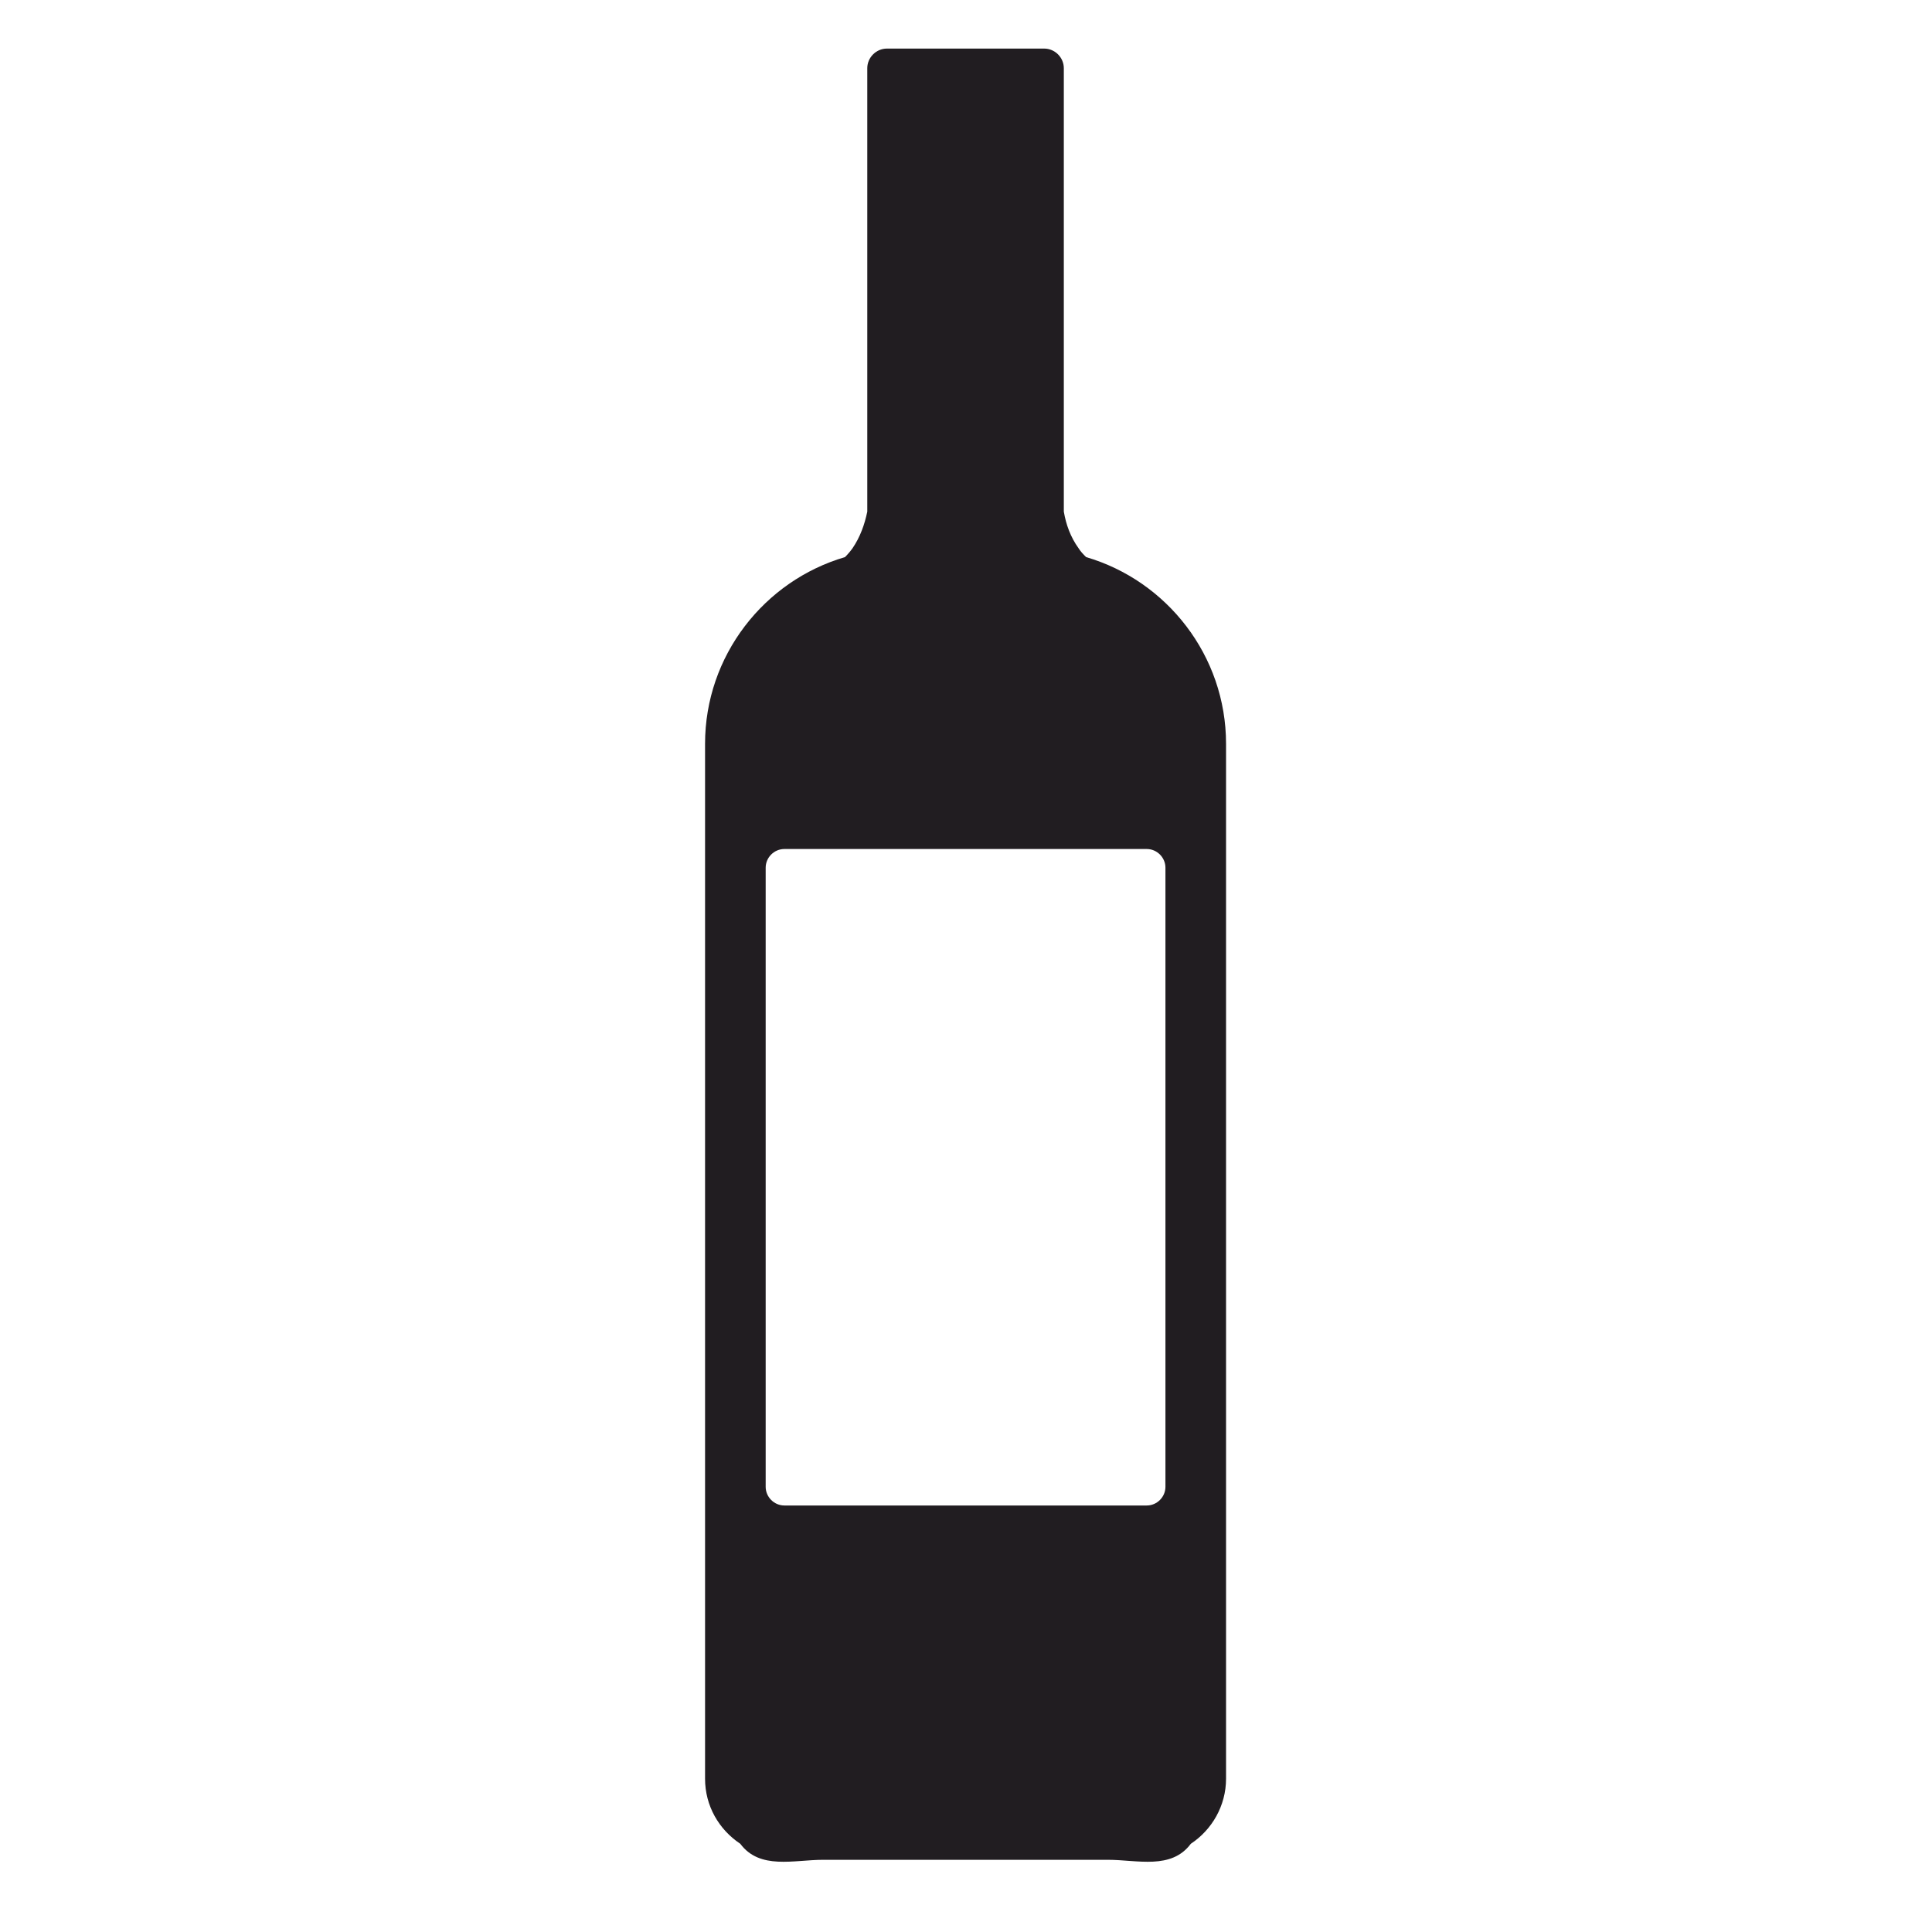
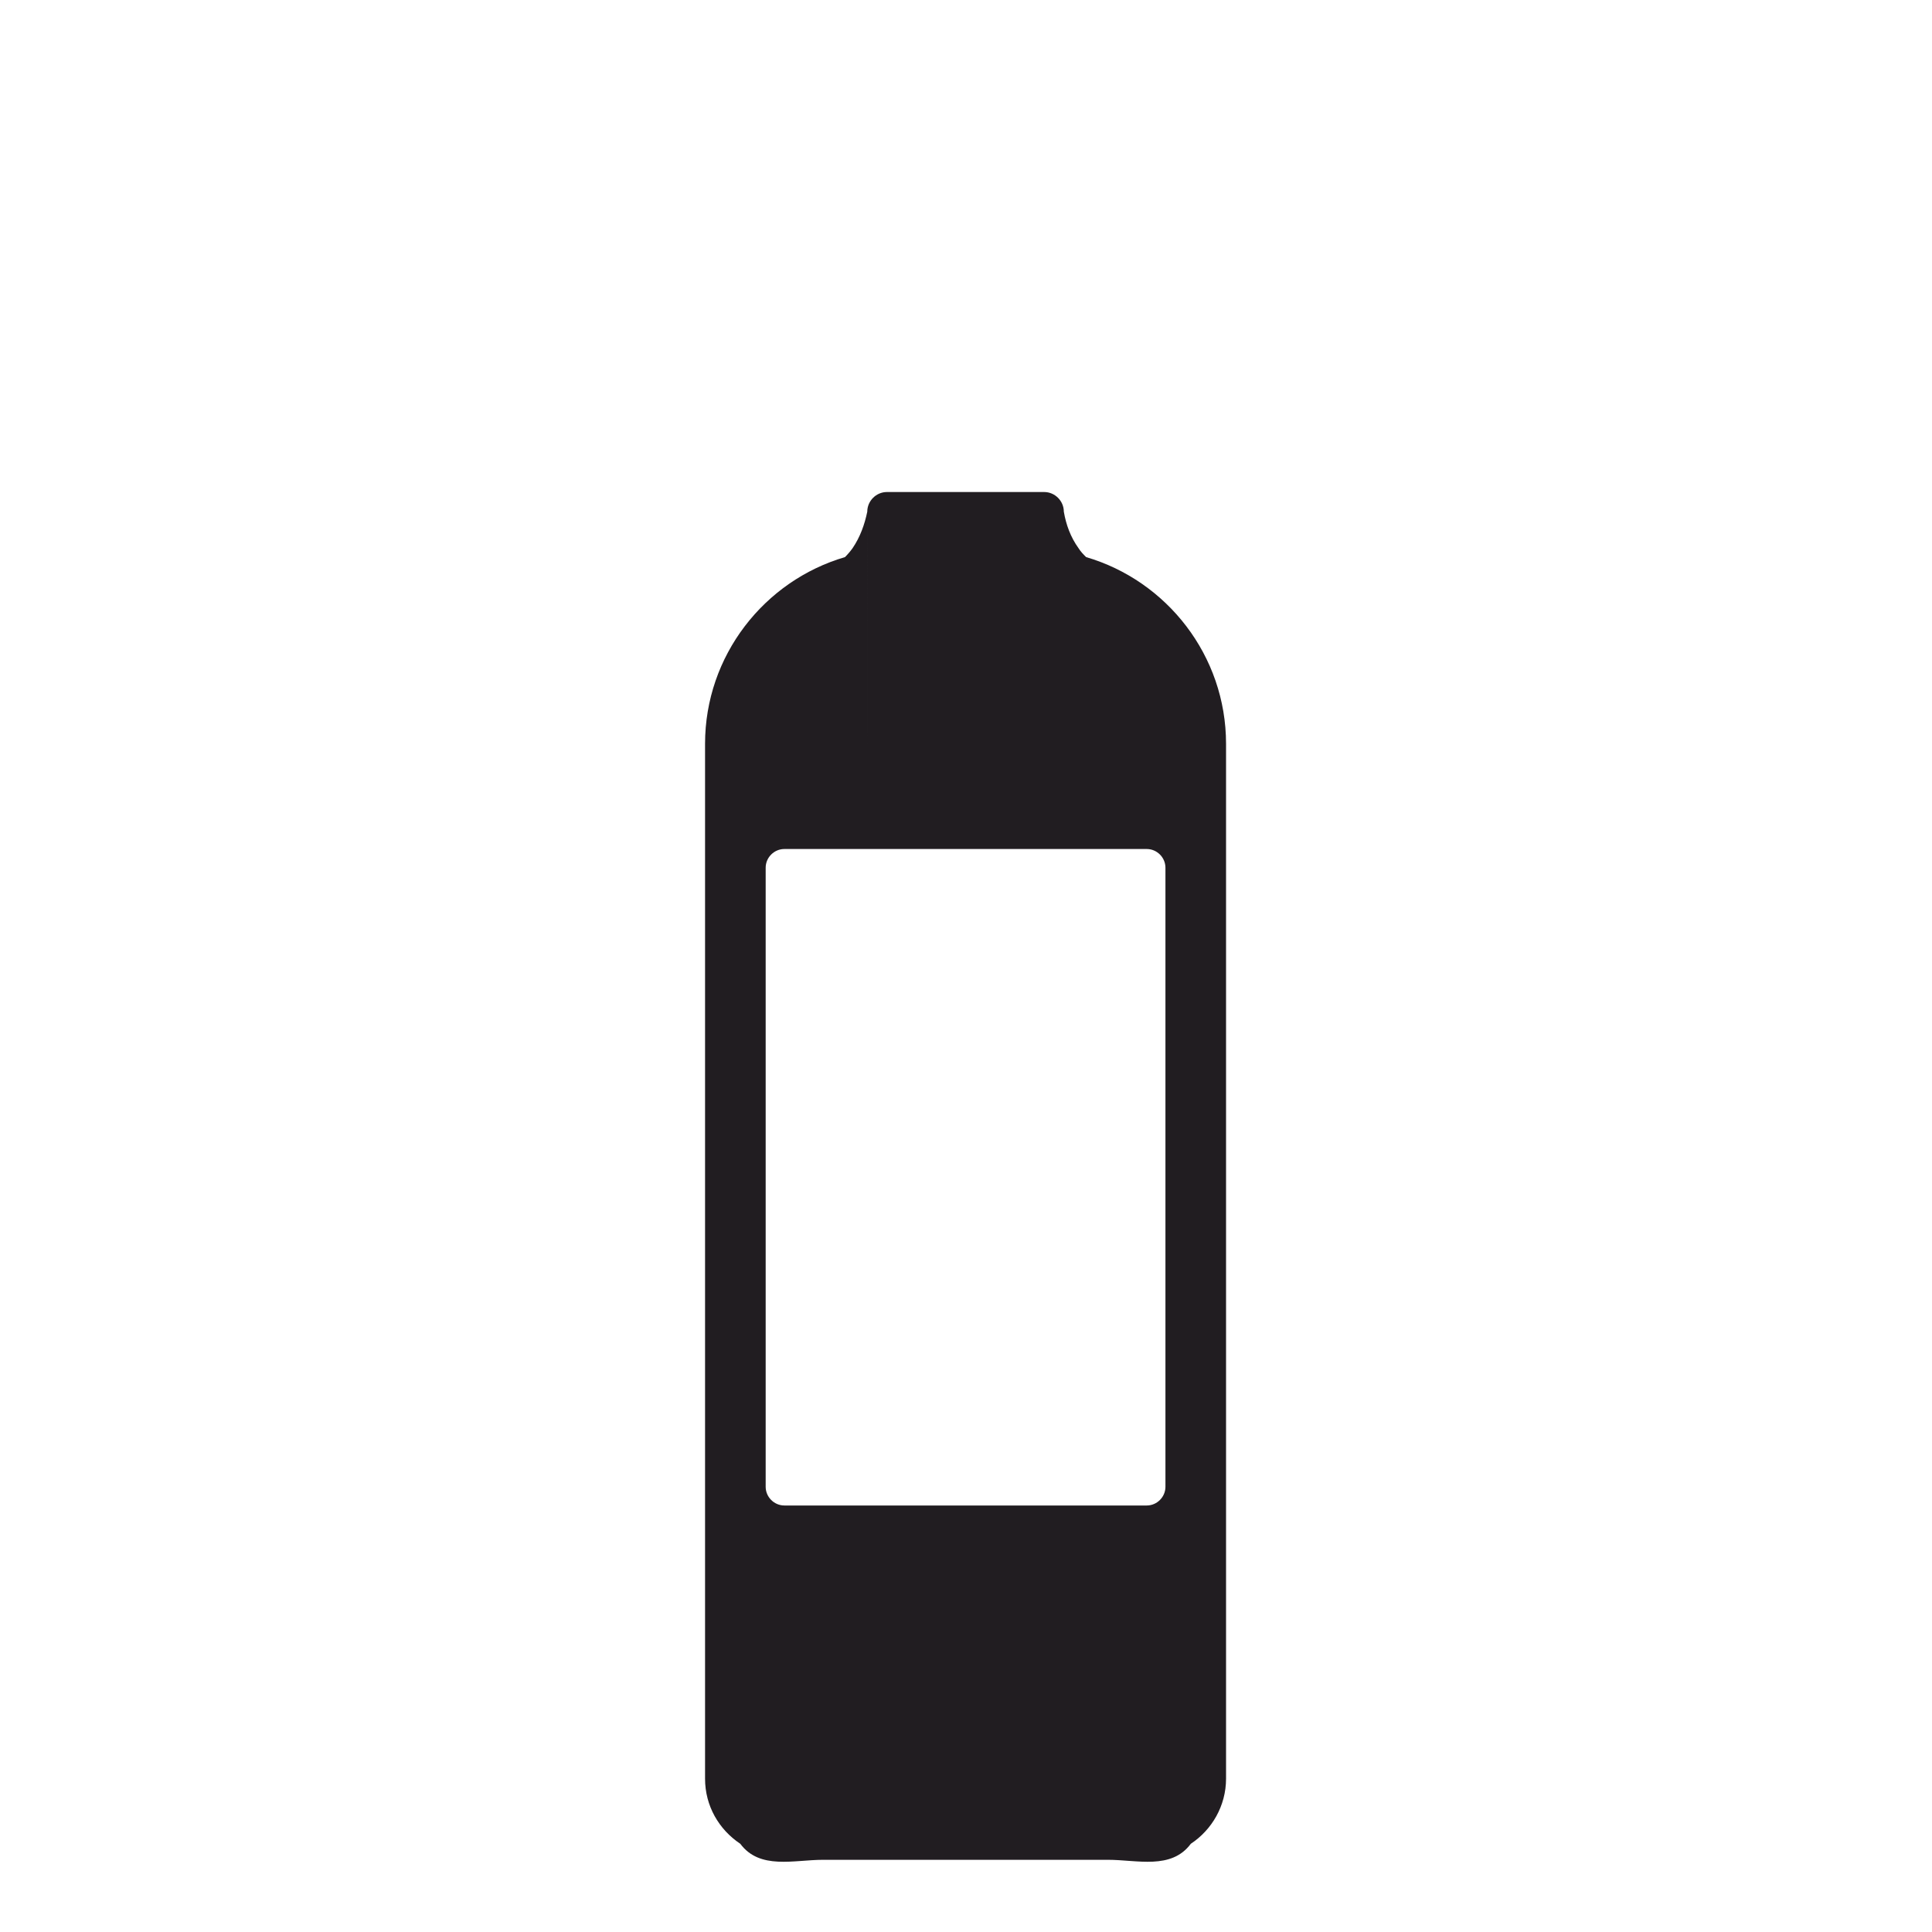
<svg xmlns="http://www.w3.org/2000/svg" height="43.349mm" style="shape-rendering:geometricPrecision; text-rendering:geometricPrecision; image-rendering:optimizeQuality; fill-rule:evenodd; clip-rule:evenodd" version="1.1" viewBox="0 0 4335 4335" width="43.349mm" xml:space="preserve">
  <defs>
    <style type="text/css">
   
    .fil0 {fill:#211D21}
   
  </style>
  </defs>
  <g id="Layer_x0020_1">
-     <path class="fil0" d="M1946 1148c-6,29 -16,57 -33,82 -5,7 -11,14 -17,20 -181,53 -314,221 -314,419l0 2322c0,61 31,114 79,146 44,59 120,36 186,36l302 0 0 0 337 0c66,0 142,23 186,-36 47,-31 79,-85 79,-146l0 -2322c0,-198 -133,-366 -314,-419 -6,-6 -12,-12 -17,-20 -18,-25 -28,-53 -33,-82l0 -995c0,-24 -20,-44 -44,-44l-353 0c-24,0 -44,20 -44,44l0 995zm-186 757l813 0c23,0 42,19 42,42l0 1389c0,23 -19,42 -42,42l-813 0c-23,0 -42,-19 -42,-42l0 -1389c0,-23 19,-42 42,-42z" />
+     <path class="fil0" d="M1946 1148c-6,29 -16,57 -33,82 -5,7 -11,14 -17,20 -181,53 -314,221 -314,419l0 2322c0,61 31,114 79,146 44,59 120,36 186,36l302 0 0 0 337 0c66,0 142,23 186,-36 47,-31 79,-85 79,-146l0 -2322c0,-198 -133,-366 -314,-419 -6,-6 -12,-12 -17,-20 -18,-25 -28,-53 -33,-82c0,-24 -20,-44 -44,-44l-353 0c-24,0 -44,20 -44,44l0 995zm-186 757l813 0c23,0 42,19 42,42l0 1389c0,23 -19,42 -42,42l-813 0c-23,0 -42,-19 -42,-42l0 -1389c0,-23 19,-42 42,-42z" />
  </g>
</svg>